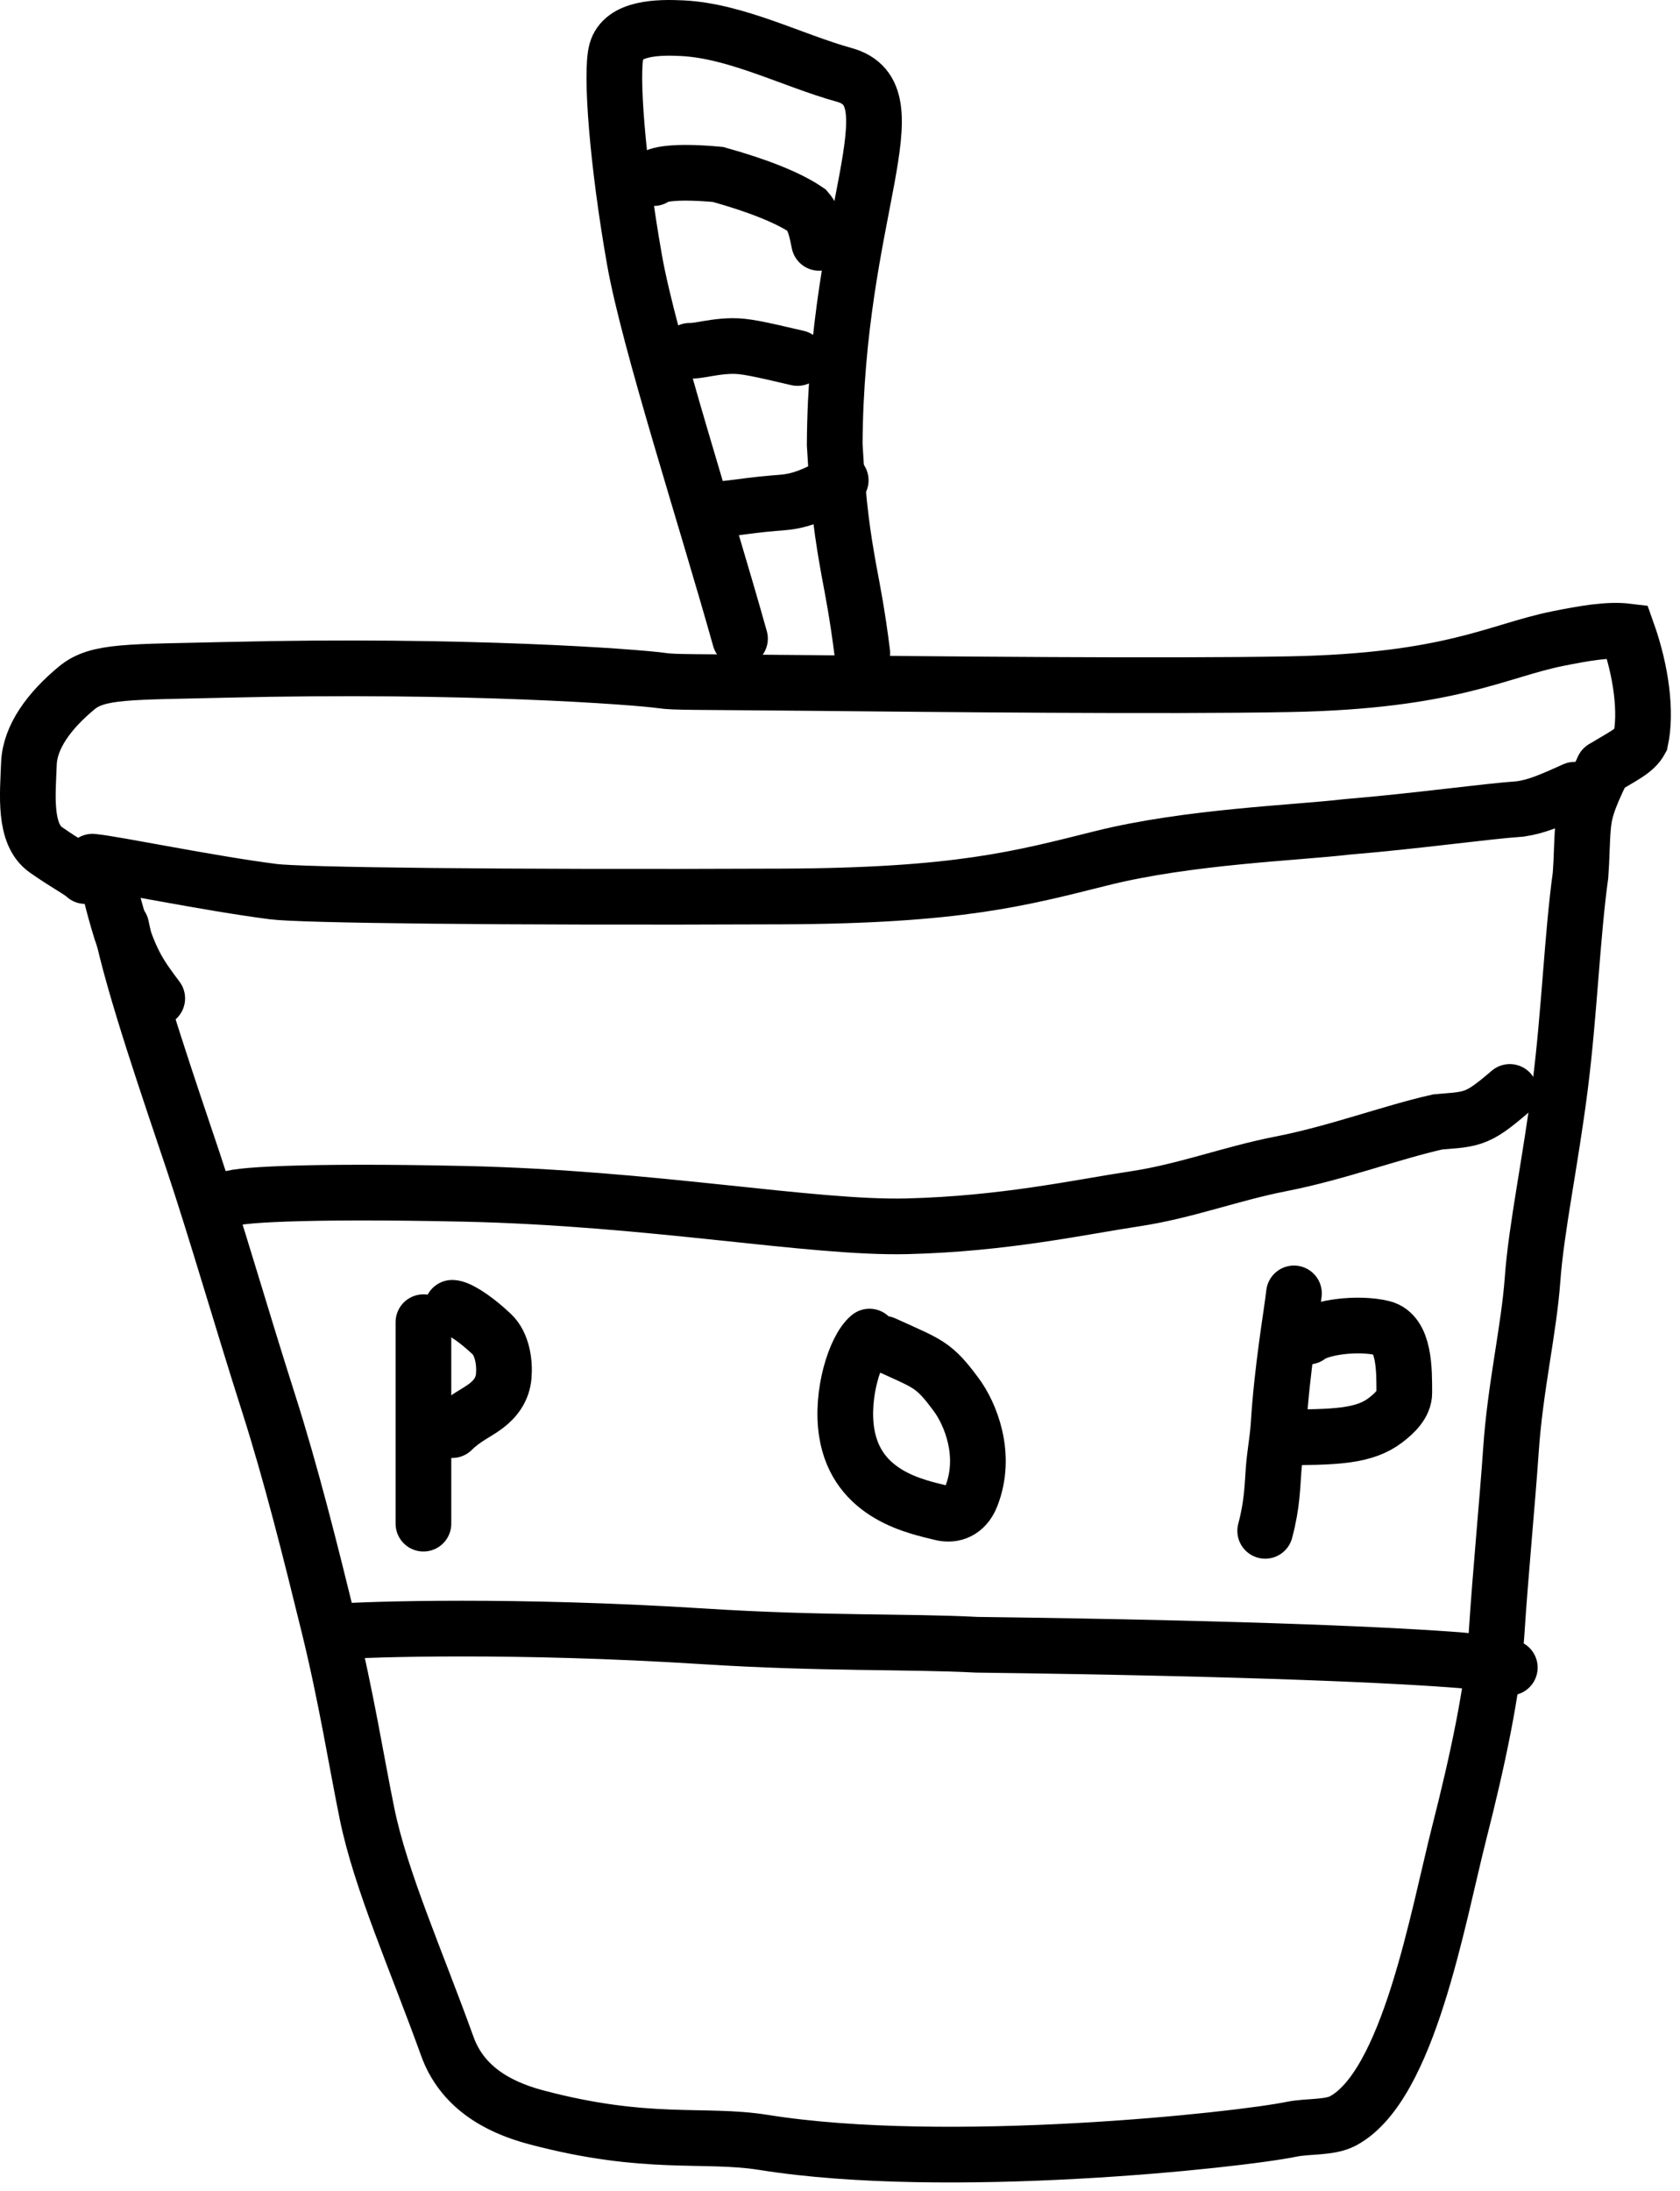
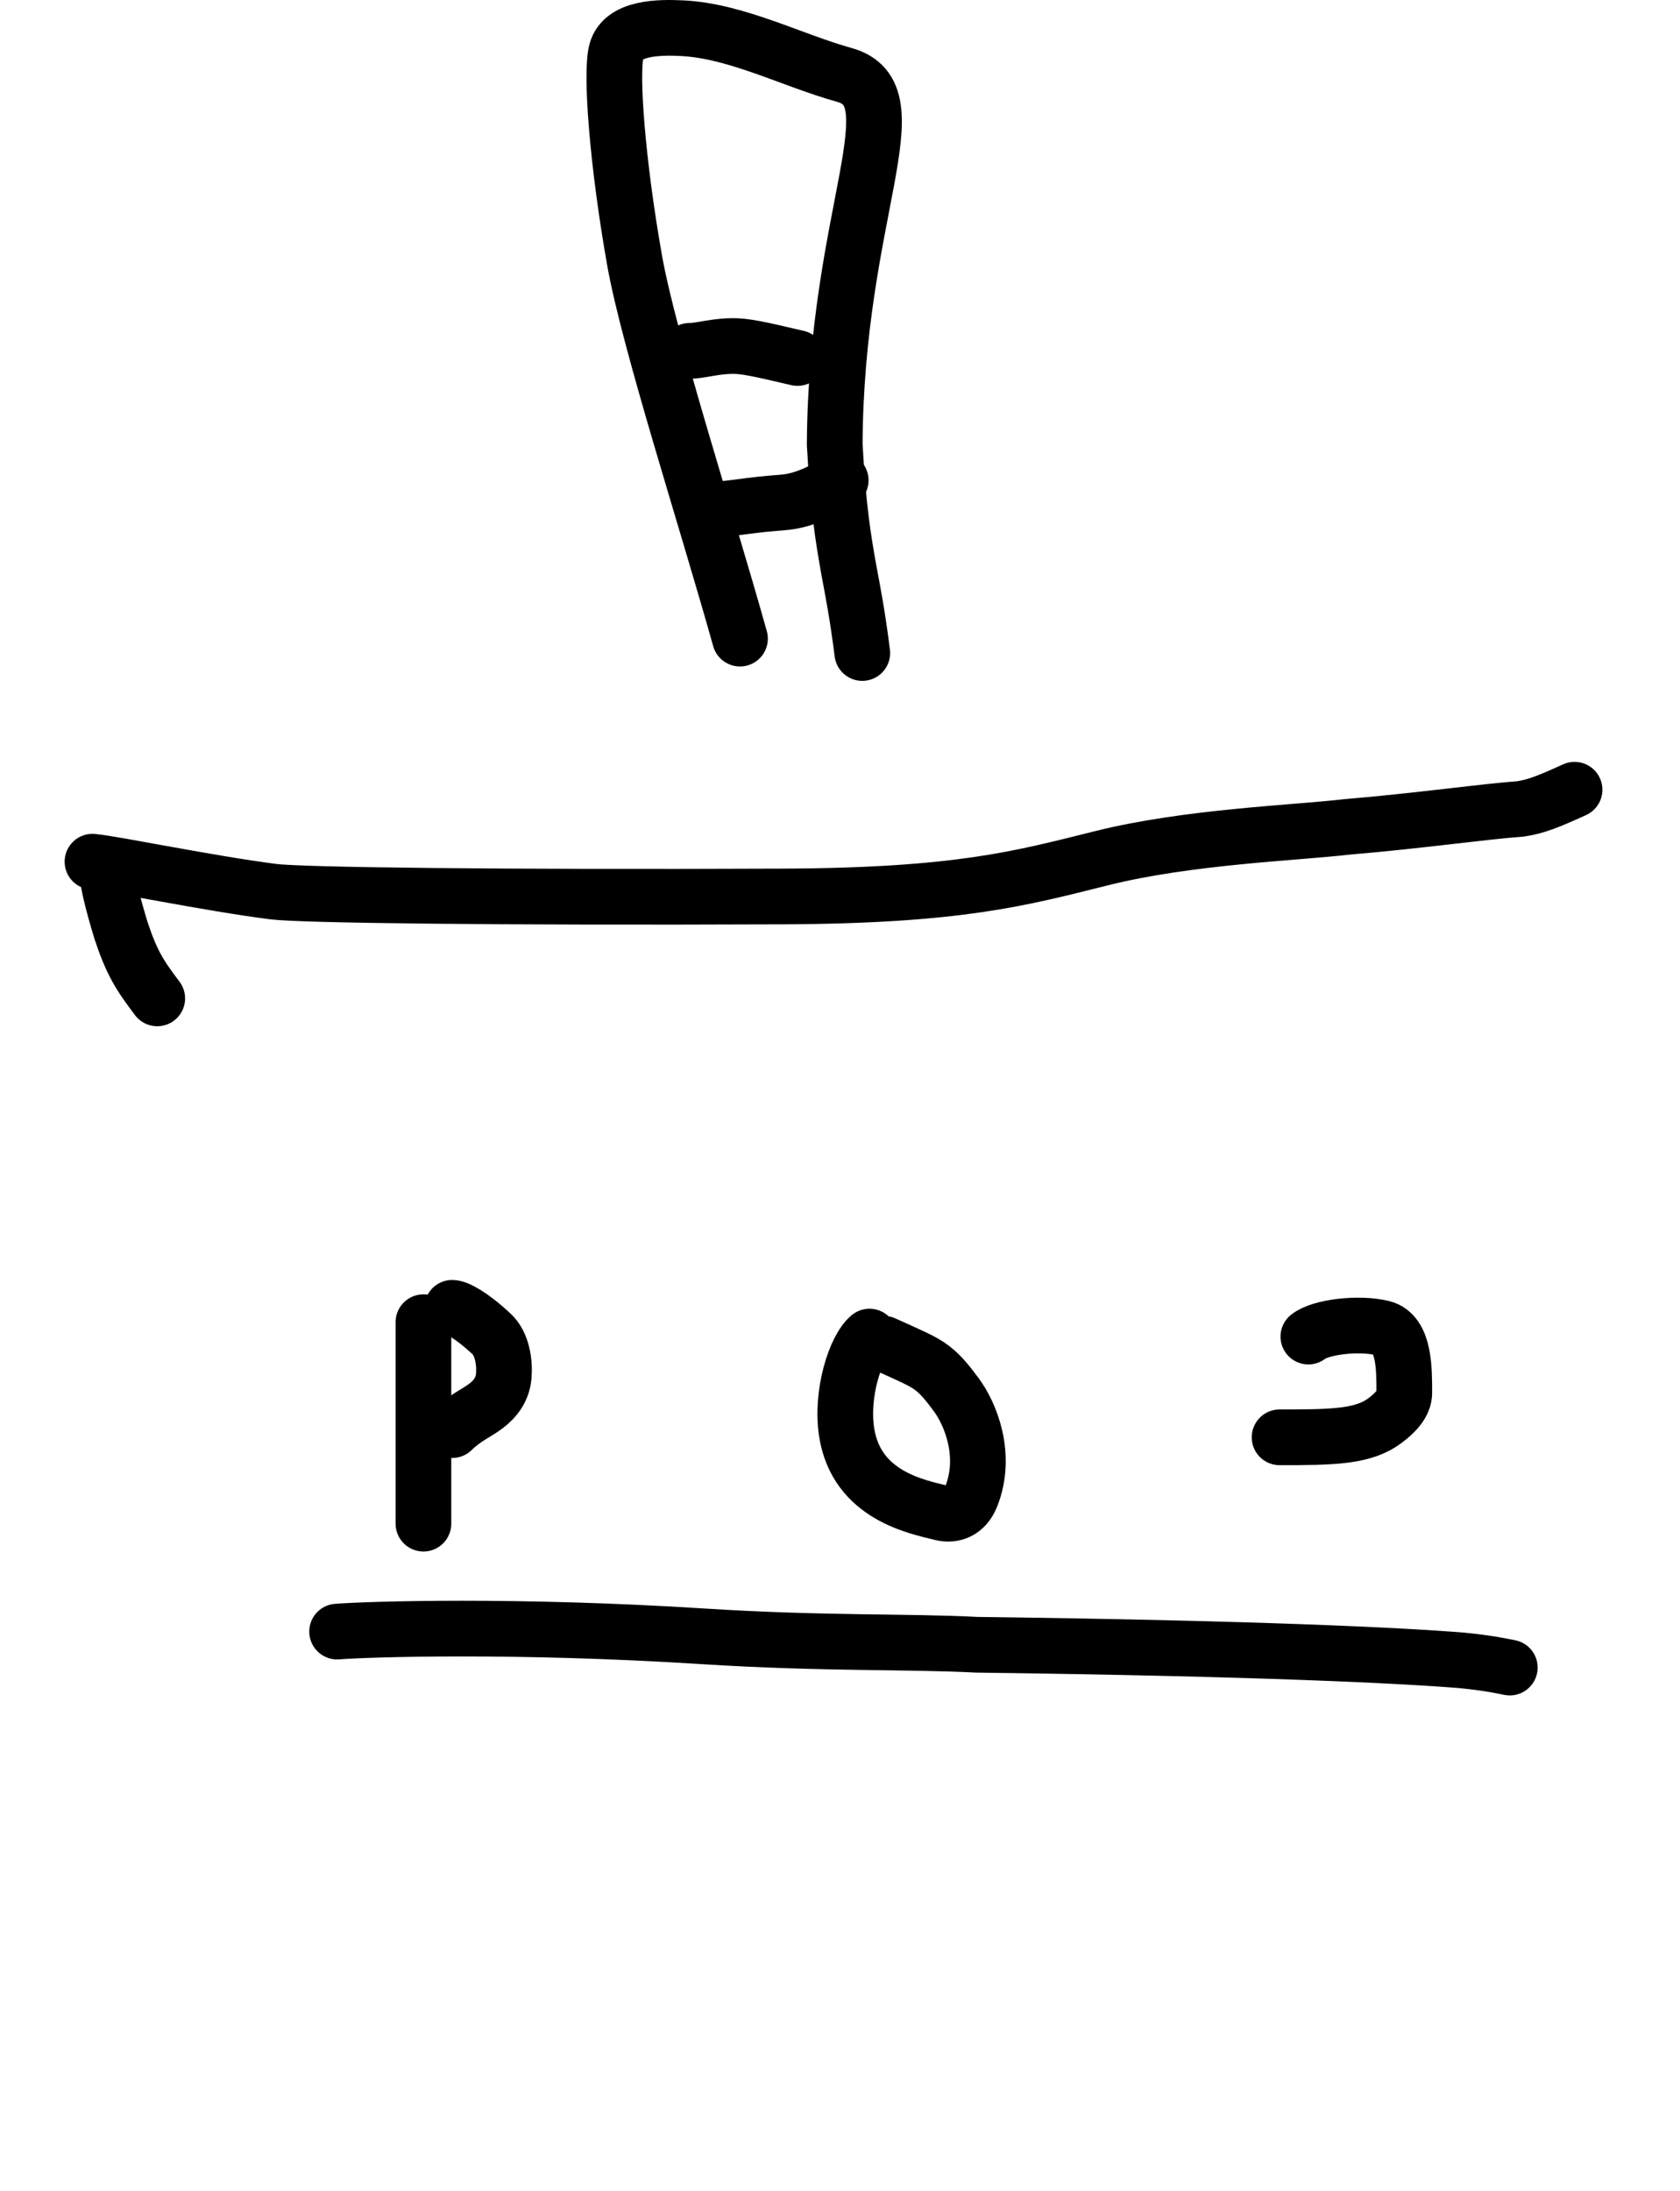
<svg xmlns="http://www.w3.org/2000/svg" width="181" height="236" viewBox="0 0 181 236" fill="none">
-   <path d="M13.065 99.8C14.344 106.218 18.475 118.109 20.808 125.096C23.316 132.605 25.979 141.889 28.943 151.179C31.379 158.809 33.466 167.189 35.408 175.088C37.322 182.874 38.38 189.683 39.543 195.376C41.007 202.545 44.83 211.107 48.19 220.428C49.719 224.671 53.356 226.912 57.727 228.075C69.752 231.273 75.819 229.757 82.283 230.792C102.083 233.961 133.441 230.547 139.127 229.377C140.904 229.011 143.239 229.245 144.68 228.478C151.768 224.706 154.881 206.596 157.233 197.361C159.154 189.823 160.849 181.994 161.241 175.913C161.649 169.564 162.4 161.841 162.791 156.148C163.256 149.379 164.725 143.238 165.116 137.801C165.512 132.31 167.05 125.162 168.085 117.012C169.083 109.15 169.376 100.87 170.283 94.27C170.414 92.584 170.414 90.793 170.542 89.231C170.67 87.67 170.926 86.391 172.74 82.748" stroke="black" stroke-width="6" stroke-linecap="round" />
  <path d="M11.515 93.599C11.515 94.622 12.026 96.94 13.057 100.292C13.577 101.854 14.088 103.133 14.735 104.304C15.383 105.474 16.15 106.497 16.941 107.552" stroke="black" stroke-width="6" stroke-linecap="round" />
  <path d="M9.964 92.824C12.53 93.08 22.304 95.134 29.451 96.052C32.412 96.433 53.433 96.7 84.295 96.572C103.241 96.493 109.924 94.638 118.706 92.444C128.039 90.113 139.642 89.724 145.072 89.08C152.819 88.437 160.059 87.398 163.799 87.143C165.492 86.887 166.771 86.375 169.639 85.073" stroke="black" stroke-width="6" stroke-linecap="round" />
-   <path d="M9.189 94.374C8.678 93.863 7.135 93.088 4.942 91.545C2.541 89.857 2.988 85.608 3.116 82.255C3.226 79.391 5.298 76.562 8.263 74.109C10.538 72.227 13.825 72.415 24.463 72.156C50.187 71.528 68.602 72.927 71.308 73.314C72.725 73.518 74.269 73.446 87.465 73.574C100.661 73.702 125.473 73.958 138.894 73.706C156.311 73.379 161.345 70.098 167.806 68.799C170.637 68.231 173.244 67.765 175.309 68.016C176.871 72.4 177.39 76.787 176.751 79.756C176.111 80.934 174.833 81.445 172.74 82.748" stroke="black" stroke-width="6" stroke-linecap="round" />
-   <path d="M24.692 129.255C24.692 128.743 32.621 128.224 50.007 128.604C70.318 129.047 87.415 132.355 97.739 132.1C108.238 131.839 116.373 130.03 122.338 129.131C127.717 128.32 132.666 126.418 137.968 125.383C144.065 124.193 149.719 122.031 154.893 120.86C156.191 120.728 157.47 120.728 158.64 120.345C159.811 119.961 160.834 119.194 162.663 117.628" stroke="black" stroke-width="6" stroke-linecap="round" />
  <path d="M36.319 175.762C39.659 175.506 55.573 174.987 75.772 176.274C88.6 177.091 97.793 176.793 105.238 177.181C135.736 177.568 150.998 178.343 157.45 178.859C160.066 179.118 161.345 179.374 162.663 179.638" stroke="black" stroke-width="6" stroke-linecap="round" />
  <path d="M45.62 142.432V164.135" stroke="black" stroke-width="6" stroke-linecap="round" />
  <path d="M48.721 140.882C49.232 140.882 50.775 141.649 52.968 143.707C54.122 144.789 54.395 146.788 54.274 148.222C54.154 149.656 53.387 150.679 52.352 151.462C51.317 152.245 50.038 152.756 48.721 154.059" stroke="black" stroke-width="6" stroke-linecap="round" />
  <path d="M93.677 143.982C92.135 145.261 90.577 150.16 91.216 154.287C92.275 161.119 98.832 162.321 101.409 162.969C102.675 163.287 103.987 162.848 104.645 161.182C106.403 156.735 104.537 152.26 102.99 150.199C102.212 149.16 101.444 148.137 100.409 147.354C99.375 146.571 98.096 146.059 95.228 144.757" stroke="black" stroke-width="6" stroke-linecap="round" />
-   <path d="M139.41 139.331C139.154 141.641 138.123 147.315 137.731 153.776C137.603 155.338 137.348 156.617 137.216 158.299C137.084 159.981 137.084 162.027 136.309 164.91" stroke="black" stroke-width="6" stroke-linecap="round" />
  <path d="M140.96 143.982C142.239 142.951 146.37 142.432 148.951 143.071C151.35 143.666 151.292 147.586 151.296 150.036C151.298 151.233 150.277 152.229 149.242 153.012C148.207 153.795 146.928 154.307 144.99 154.57C143.053 154.834 140.495 154.834 137.859 154.834" stroke="black" stroke-width="6" stroke-linecap="round" />
  <path d="M79.725 68.796C76.136 55.959 69.912 36.783 68.362 28.009C66.511 17.533 65.773 7.832 66.413 5.511C67.113 2.968 70.928 2.91 73.505 3.038C79.357 3.329 85.384 6.522 90.949 8.065C98.674 10.206 90.065 22.769 89.93 47.898C90.314 54.812 90.833 57.928 91.476 61.533C91.864 63.602 92.375 66.16 92.902 70.346" stroke="black" stroke-width="6" stroke-linecap="round" />
  <path d="M77.4 54.843C77.656 54.843 77.912 54.843 78.939 54.715C79.966 54.588 81.756 54.332 83.446 54.2C85.136 54.068 86.67 54.068 90.577 51.743" stroke="black" stroke-width="6" stroke-linecap="round" />
  <path d="M74.3 37.791C74.555 37.791 74.811 37.791 75.582 37.663C76.354 37.535 77.633 37.279 78.931 37.275C80.229 37.271 81.508 37.527 85.926 38.566" stroke="black" stroke-width="6" stroke-linecap="round" />
-   <path d="M70.424 19.188C70.936 18.676 73.245 18.413 77.369 18.796C81.493 19.947 84.88 21.25 86.946 22.664C87.732 23.567 87.988 24.846 88.252 26.164" stroke="black" stroke-width="6" stroke-linecap="round" />
</svg>